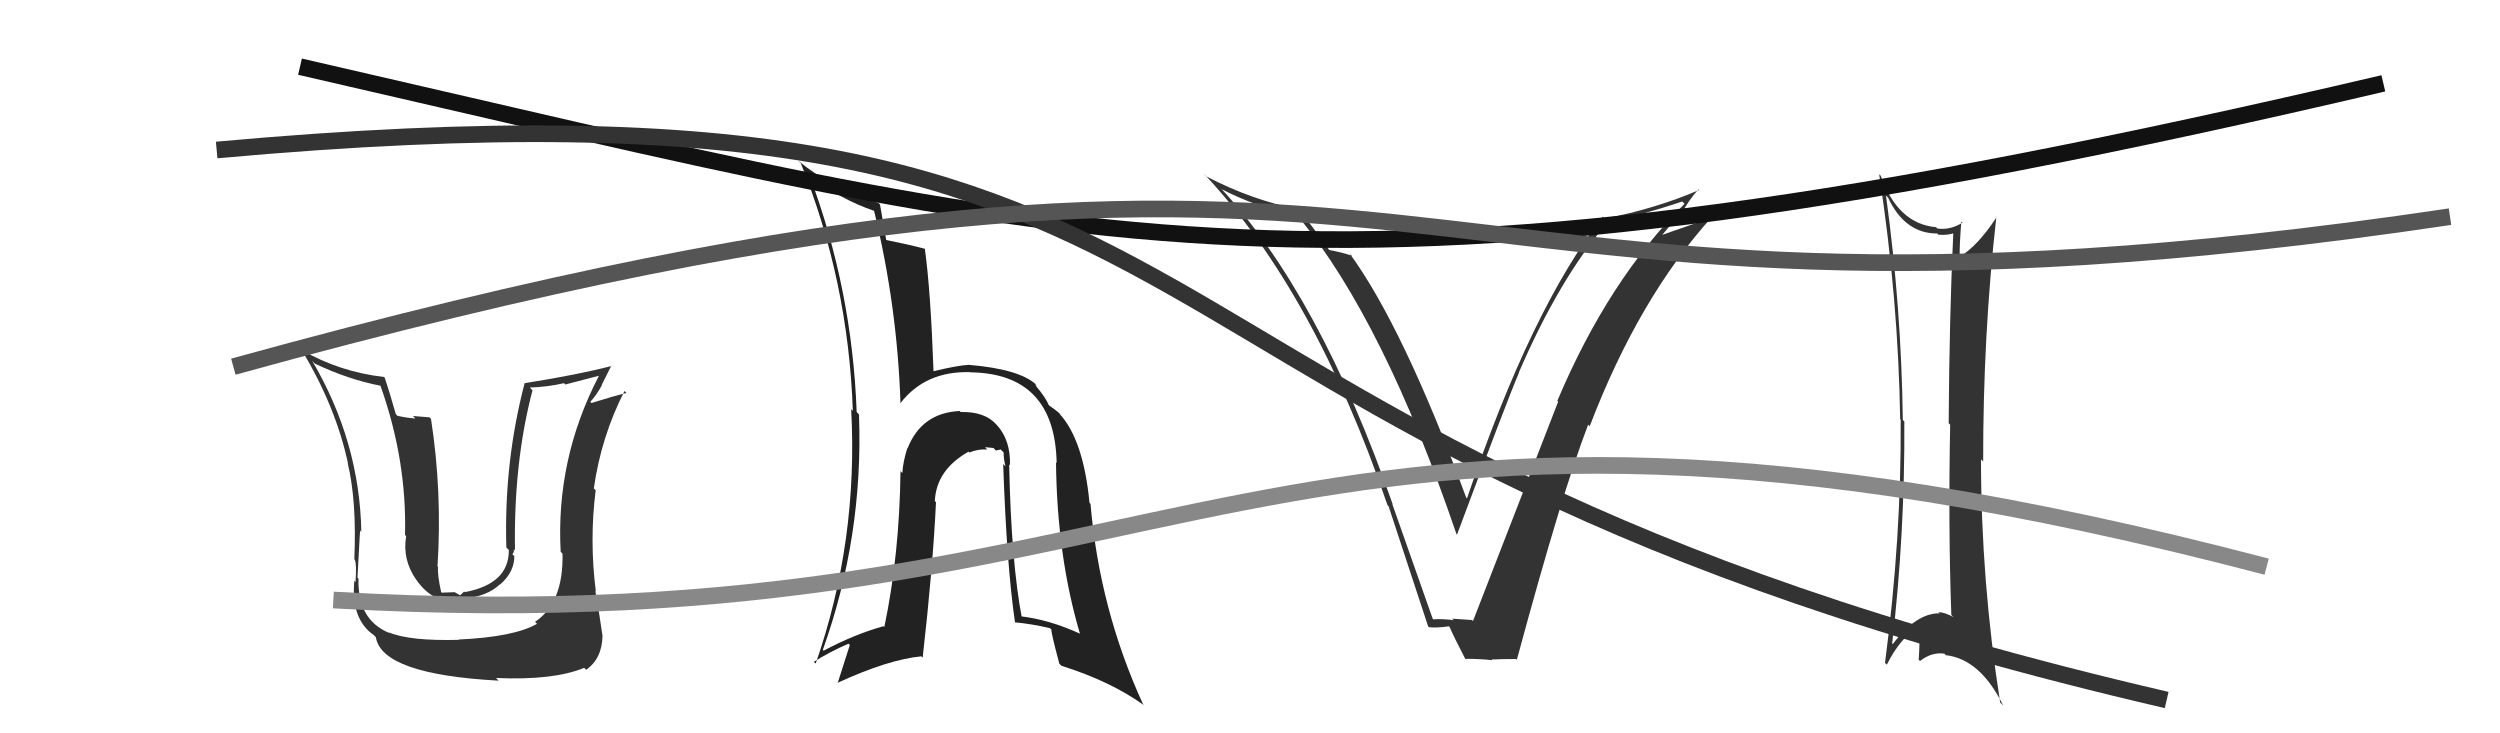
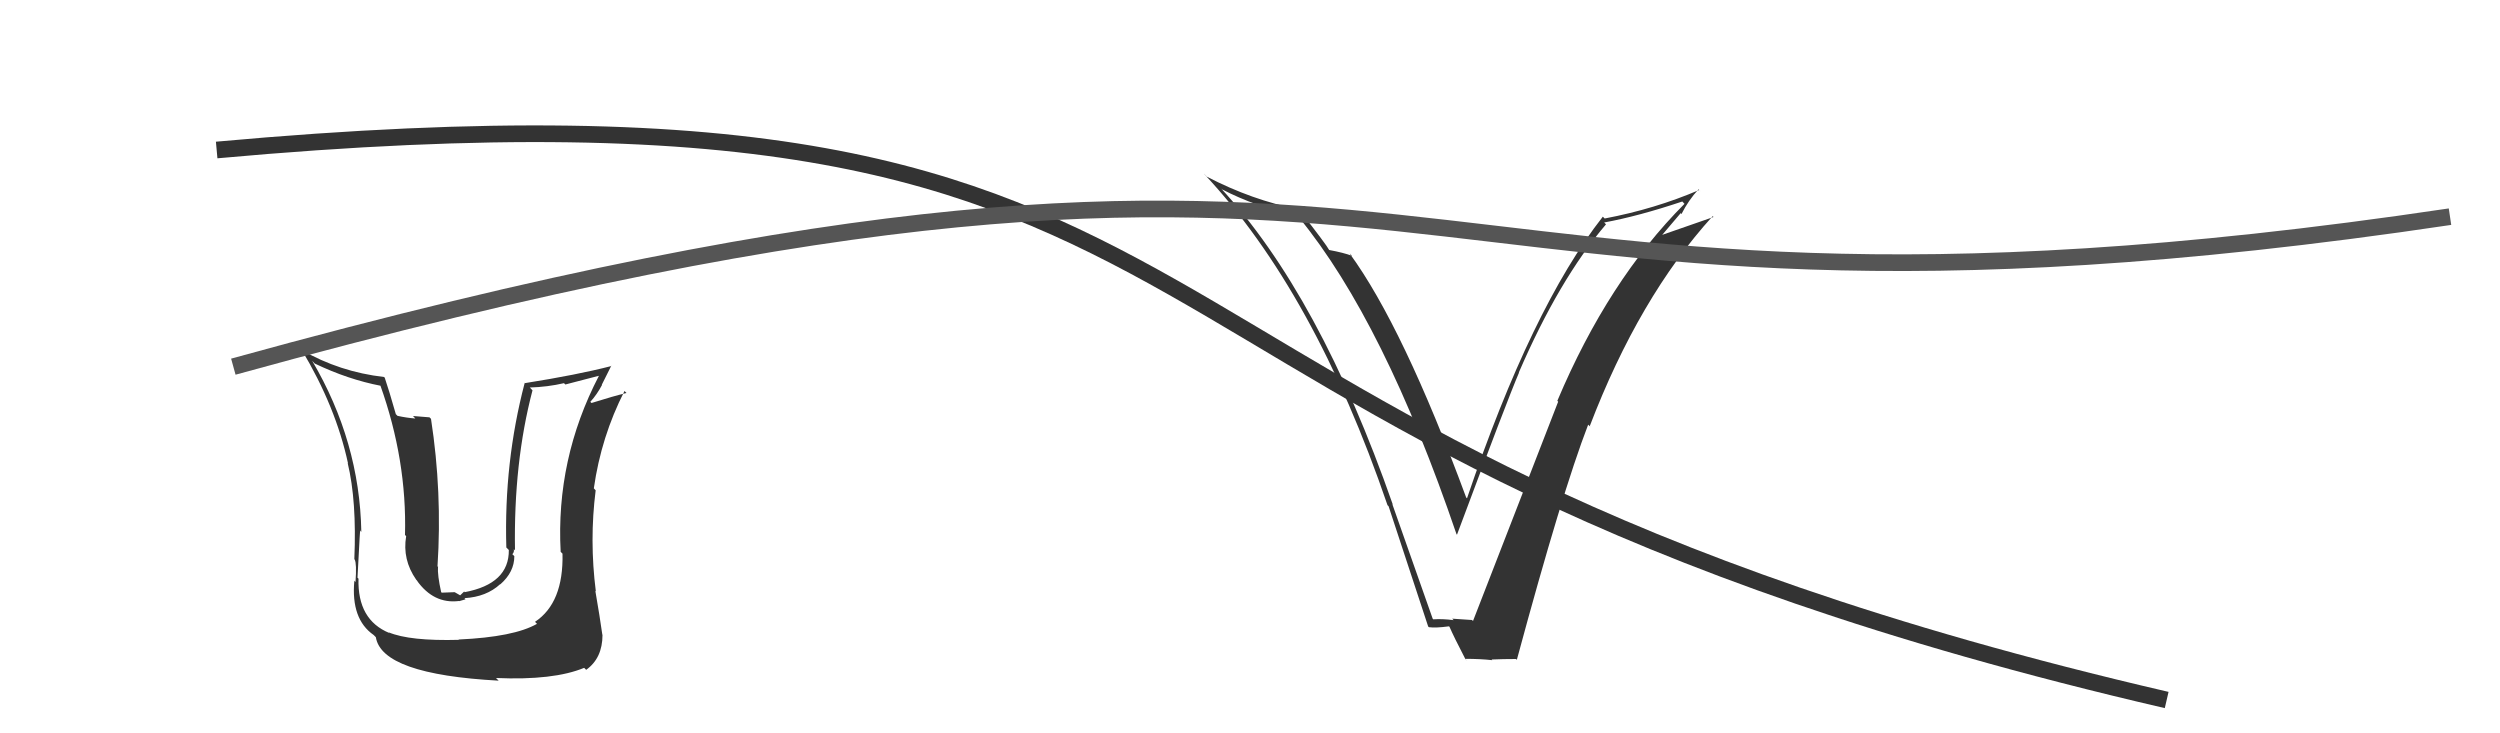
<svg xmlns="http://www.w3.org/2000/svg" width="150" height="44" viewBox="0,0,150,44">
  <path fill="#333" d="M27.45 38.30L27.56 38.41L27.54 38.39Q24.58 38.47 23.32 37.94L23.44 38.05L23.36 37.98Q21.44 37.19 21.51 34.72L21.49 34.70L21.45 34.66Q21.62 31.29 21.62 31.86L21.64 31.87L21.68 31.91Q21.58 26.49 18.73 21.65L18.78 21.70L18.88 21.81Q20.88 22.77 22.86 23.15L22.75 23.05L22.82 23.12Q24.42 27.61 24.30 32.10L24.39 32.19L24.37 32.17Q24.13 33.57 24.97 34.78L25.10 34.92L25.01 34.83Q26.02 36.25 27.54 36.06L27.55 36.07L27.93 35.96L27.87 35.89Q29.19 35.81 30.01 35.05L30.08 35.12L30.02 35.06Q30.86 34.32 30.86 33.37L30.83 33.34L30.74 33.25Q30.86 33.14 30.83 32.95L30.85 32.97L30.90 33.02Q30.81 27.76 31.95 23.42L31.96 23.43L31.79 23.25Q32.85 23.22 33.84 22.99L33.92 23.07L35.92 22.55L35.93 22.56Q33.34 27.55 33.64 33.11L33.74 33.21L33.75 33.21Q33.82 36.17 32.10 37.31L32.04 37.25L32.22 37.43Q30.84 38.22 27.53 38.37ZM29.78 40.70L29.77 40.69L29.76 40.68Q33.22 40.83 35.05 40.07L35.06 40.08L35.17 40.19Q36.15 39.49 36.15 38.09L35.96 37.90L36.14 38.08Q35.99 37.01 35.72 35.45L35.70 35.43L35.75 35.48Q35.36 32.42 35.74 29.42L35.63 29.30L35.63 29.30Q36.07 26.20 37.47 23.46L37.52 23.51L37.59 23.58Q36.82 23.76 35.49 24.18L35.55 24.24L35.42 24.11Q35.82 23.67 36.12 23.10L36.11 23.08L36.68 21.94L36.69 21.96Q34.64 22.49 31.48 22.99L31.44 22.95L31.48 22.98Q30.23 27.75 30.38 32.85L30.40 32.87L30.53 33.00Q30.55 35.03 27.88 35.53L27.85 35.49L27.61 35.72L27.28 35.53L26.51 35.56L26.47 35.53Q26.24 34.50 26.28 34.00L26.31 34.04L26.25 33.98Q26.54 29.54 25.86 25.13L25.77 25.04L24.78 24.96L24.92 25.11Q24.39 25.07 23.85 24.95L23.66 24.76L23.75 24.85Q23.34 23.41 23.08 22.65L23.13 22.71L23.04 22.62Q20.37 22.31 18.12 21.01L18.13 21.02L18.10 20.99Q20.15 24.41 20.88 27.80L20.89 27.82L20.86 27.78Q21.41 30.05 21.26 33.55L21.23 33.52L21.28 33.57Q21.41 33.81 21.33 34.92L21.23 34.81L21.26 34.85Q21.05 37.15 22.42 38.10L22.44 38.12L22.55 38.23Q22.91 40.46 29.92 40.84Z" />
-   <path fill="#222" d="M60.55 27.86L60.49 27.80L60.60 27.91Q60.64 26.42 59.82 25.51L59.91 25.60L59.78 25.47Q59.09 24.69 57.64 24.72L57.57 24.65L57.58 24.66Q55.29 24.77 54.45 26.91L54.34 26.79L54.44 26.89Q54.18 27.70 54.14 28.38L54.06 28.30L54.03 28.27Q53.97 33.28 53.06 37.62L53.02 37.58L53.02 37.57Q51.28 38.05 49.42 39.04L49.34 38.96L49.37 38.99Q51.81 32.18 51.54 24.87L51.44 24.76L51.40 24.72Q51.13 17.37 48.58 10.56L48.59 10.57L48.59 10.57Q50.45 11.97 52.47 12.66L52.41 12.60L52.44 12.63Q53.84 18.37 54.03 24.23L53.98 24.18L54.01 24.21Q55.51 22.25 58.21 22.33L58.25 22.36L58.23 22.34Q63.29 22.41 63.40 27.78L63.23 27.61L63.36 27.74Q63.42 33.36 64.79 38.00L64.81 38.02L64.82 38.03Q62.92 37.16 61.17 36.97L61.17 36.98L61.32 37.12Q60.67 33.73 60.55 27.87ZM60.83 37.28L60.91 37.36L60.89 37.34Q61.89 37.43 63.00 37.69L63.14 37.83L63.09 37.78Q63.03 37.84 63.56 39.82L63.65 39.91L63.69 39.95Q66.63 40.87 68.65 42.32L68.54 42.21L68.58 42.25Q65.97 36.55 65.43 30.23L65.41 30.21L65.37 30.17Q65.01 26.42 63.60 24.86L63.65 24.91L63.60 24.86Q63.63 24.81 62.98 24.35L62.99 24.37L62.91 24.28Q62.74 23.84 62.09 23.08L62.21 23.20L62.10 23.01L62.21 23.12Q61.24 22.15 58.12 21.89L58.16 21.93L58.12 21.89Q57.43 21.93 56.03 22.27L55.95 22.20L56.01 22.25Q55.84 17.44 55.49 14.92L55.44 14.87L55.50 14.93Q54.61 14.69 53.13 14.39L53.11 14.37L53.18 14.44Q53.06 13.75 52.80 12.27L52.86 12.33L52.71 12.18Q49.77 11.21 47.90 9.65L47.90 9.66L48.05 9.80Q50.90 16.85 51.17 24.65L51.23 24.71L51.07 24.55Q51.50 32.47 48.94 39.82L48.95 39.82L48.83 39.71Q49.76 39.12 50.91 38.62L50.99 38.70L50.26 40.98L50.25 40.97Q53.30 39.57 55.28 39.38L55.34 39.44L55.36 39.46Q55.97 34.09 56.16 30.13L56.16 30.13L56.09 30.07Q56.17 28.20 58.11 27.10L58.10 27.09L58.16 27.15Q58.70 26.93 59.24 26.97L59.08 26.81L59.10 26.83Q59.27 26.84 59.61 26.88L59.75 27.03L60.04 26.97L60.22 27.15Q60.21 27.53 60.33 27.98L60.31 27.96L60.19 27.84Q60.40 33.92 60.90 37.34Z" />
  <path fill="#333" d="M86.11 37.28L85.96 37.12L83.54 30.25L83.57 30.28Q79.16 17.65 73.22 11.26L73.34 11.38L73.34 11.37Q75.30 12.39 77.89 12.99L77.94 13.04L77.94 13.05Q83.05 19.30 87.39 32.05L87.39 32.05L87.42 32.08Q90.45 23.96 91.14 22.36L91.22 22.44L91.13 22.35Q93.54 16.77 96.36 13.46L96.26 13.36L96.25 13.35Q98.31 12.97 100.94 12.09L101.05 12.21L101.07 12.23Q96.49 16.82 93.44 24.05L93.45 24.06L93.49 24.10Q92.07 27.74 88.38 37.26L88.24 37.12L88.32 37.20Q87.70 37.16 87.13 37.12L87.23 37.22L87.22 37.21Q86.56 37.12 85.99 37.16ZM91.08 39.66L91.05 39.63L91.01 39.59Q93.73 29.52 95.29 25.48L95.46 25.65L95.38 25.58Q98.34 17.84 102.76 12.97L102.75 12.96L102.81 13.02Q101.77 13.39 99.68 14.11L99.70 14.13L100.84 12.79L100.89 12.84Q101.31 12.01 101.91 11.36L102.06 11.50L101.95 11.40Q99.29 12.54 96.28 13.11L96.14 12.97L96.17 13.00Q91.90 18.44 88.02 29.90L87.85 29.72L87.97 29.85Q84.18 19.59 80.98 15.21L81.02 15.24L81.12 15.35Q80.62 15.16 79.75 15.00L79.77 15.03L79.75 15.00Q79.59 14.69 77.99 12.64L77.89 12.53L77.92 12.56Q75.12 12.01 72.41 10.60L72.24 10.42L72.26 10.45Q78.88 17.52 83.25 30.31L83.38 30.44L83.31 30.36Q84.51 34.01 85.69 37.59L85.78 37.67L85.74 37.63Q86.11 37.69 86.94 37.58L87.01 37.65L86.97 37.61Q87.23 38.21 87.92 39.54L88.04 39.67L87.90 39.53Q88.82 39.53 89.54 39.61L89.48 39.55L89.50 39.57Q90.20 39.54 90.96 39.54Z" />
-   <path fill="#333" d="M113.28 11.85L113.20 11.78L113.28 11.85Q114.29 14.01 116.23 14.01L116.38 14.16L116.31 14.08Q116.85 14.13 117.27 13.98L117.25 13.96L117.20 13.91Q116.96 18.99 116.92 25.39L117.02 25.49L117.01 25.48Q116.89 31.65 117.08 36.90L117.10 36.92L117.21 37.03Q116.68 36.73 116.30 36.73L116.44 36.86L116.37 36.80Q114.98 36.78 113.57 38.64L113.52 38.60L113.53 38.60Q114.30 31.98 114.26 25.28L114.20 25.23L114.17 25.20Q114.08 18.44 113.16 11.74ZM113.16 39.83L113.05 39.72L113.21 39.88Q114.02 38.25 115.20 37.53L115.12 37.45L115.16 37.49Q115.20 38.52 115.12 39.58L115.05 39.51L115.20 39.66Q115.90 39.11 116.67 39.22L116.70 39.26L116.75 39.31Q118.82 39.55 120.19 42.33L120.13 42.27L120.01 42.15Q118.86 34.83 118.86 27.56L118.92 27.62L118.99 27.69Q118.98 20.14 119.78 13.02L119.71 12.96L119.79 13.04Q118.66 14.76 117.59 15.40L117.59 15.41L117.58 15.40Q117.57 14.66 117.68 13.29L117.81 13.41L117.75 13.36Q117.00 13.82 116.24 13.71L116.08 13.55L116.16 13.63Q113.87 13.43 112.84 10.54L112.75 10.45L112.75 10.45Q113.90 17.99 114.01 25.15L114.06 25.20L114.04 25.17Q114.09 32.27 113.10 39.77Z" />
-   <path d="M18 4 C66 15,79 20,143 5" stroke="#111" fill="none" />
  <path d="M13 9 C79 3,61 26,130 42" stroke="#333" fill="none" />
  <path d="M14 22 C90 1,80 23,147 13" stroke="#555" fill="none" />
-   <path d="M20 36 C72 39,75 18,136 34" stroke="#888" fill="none" />
</svg>